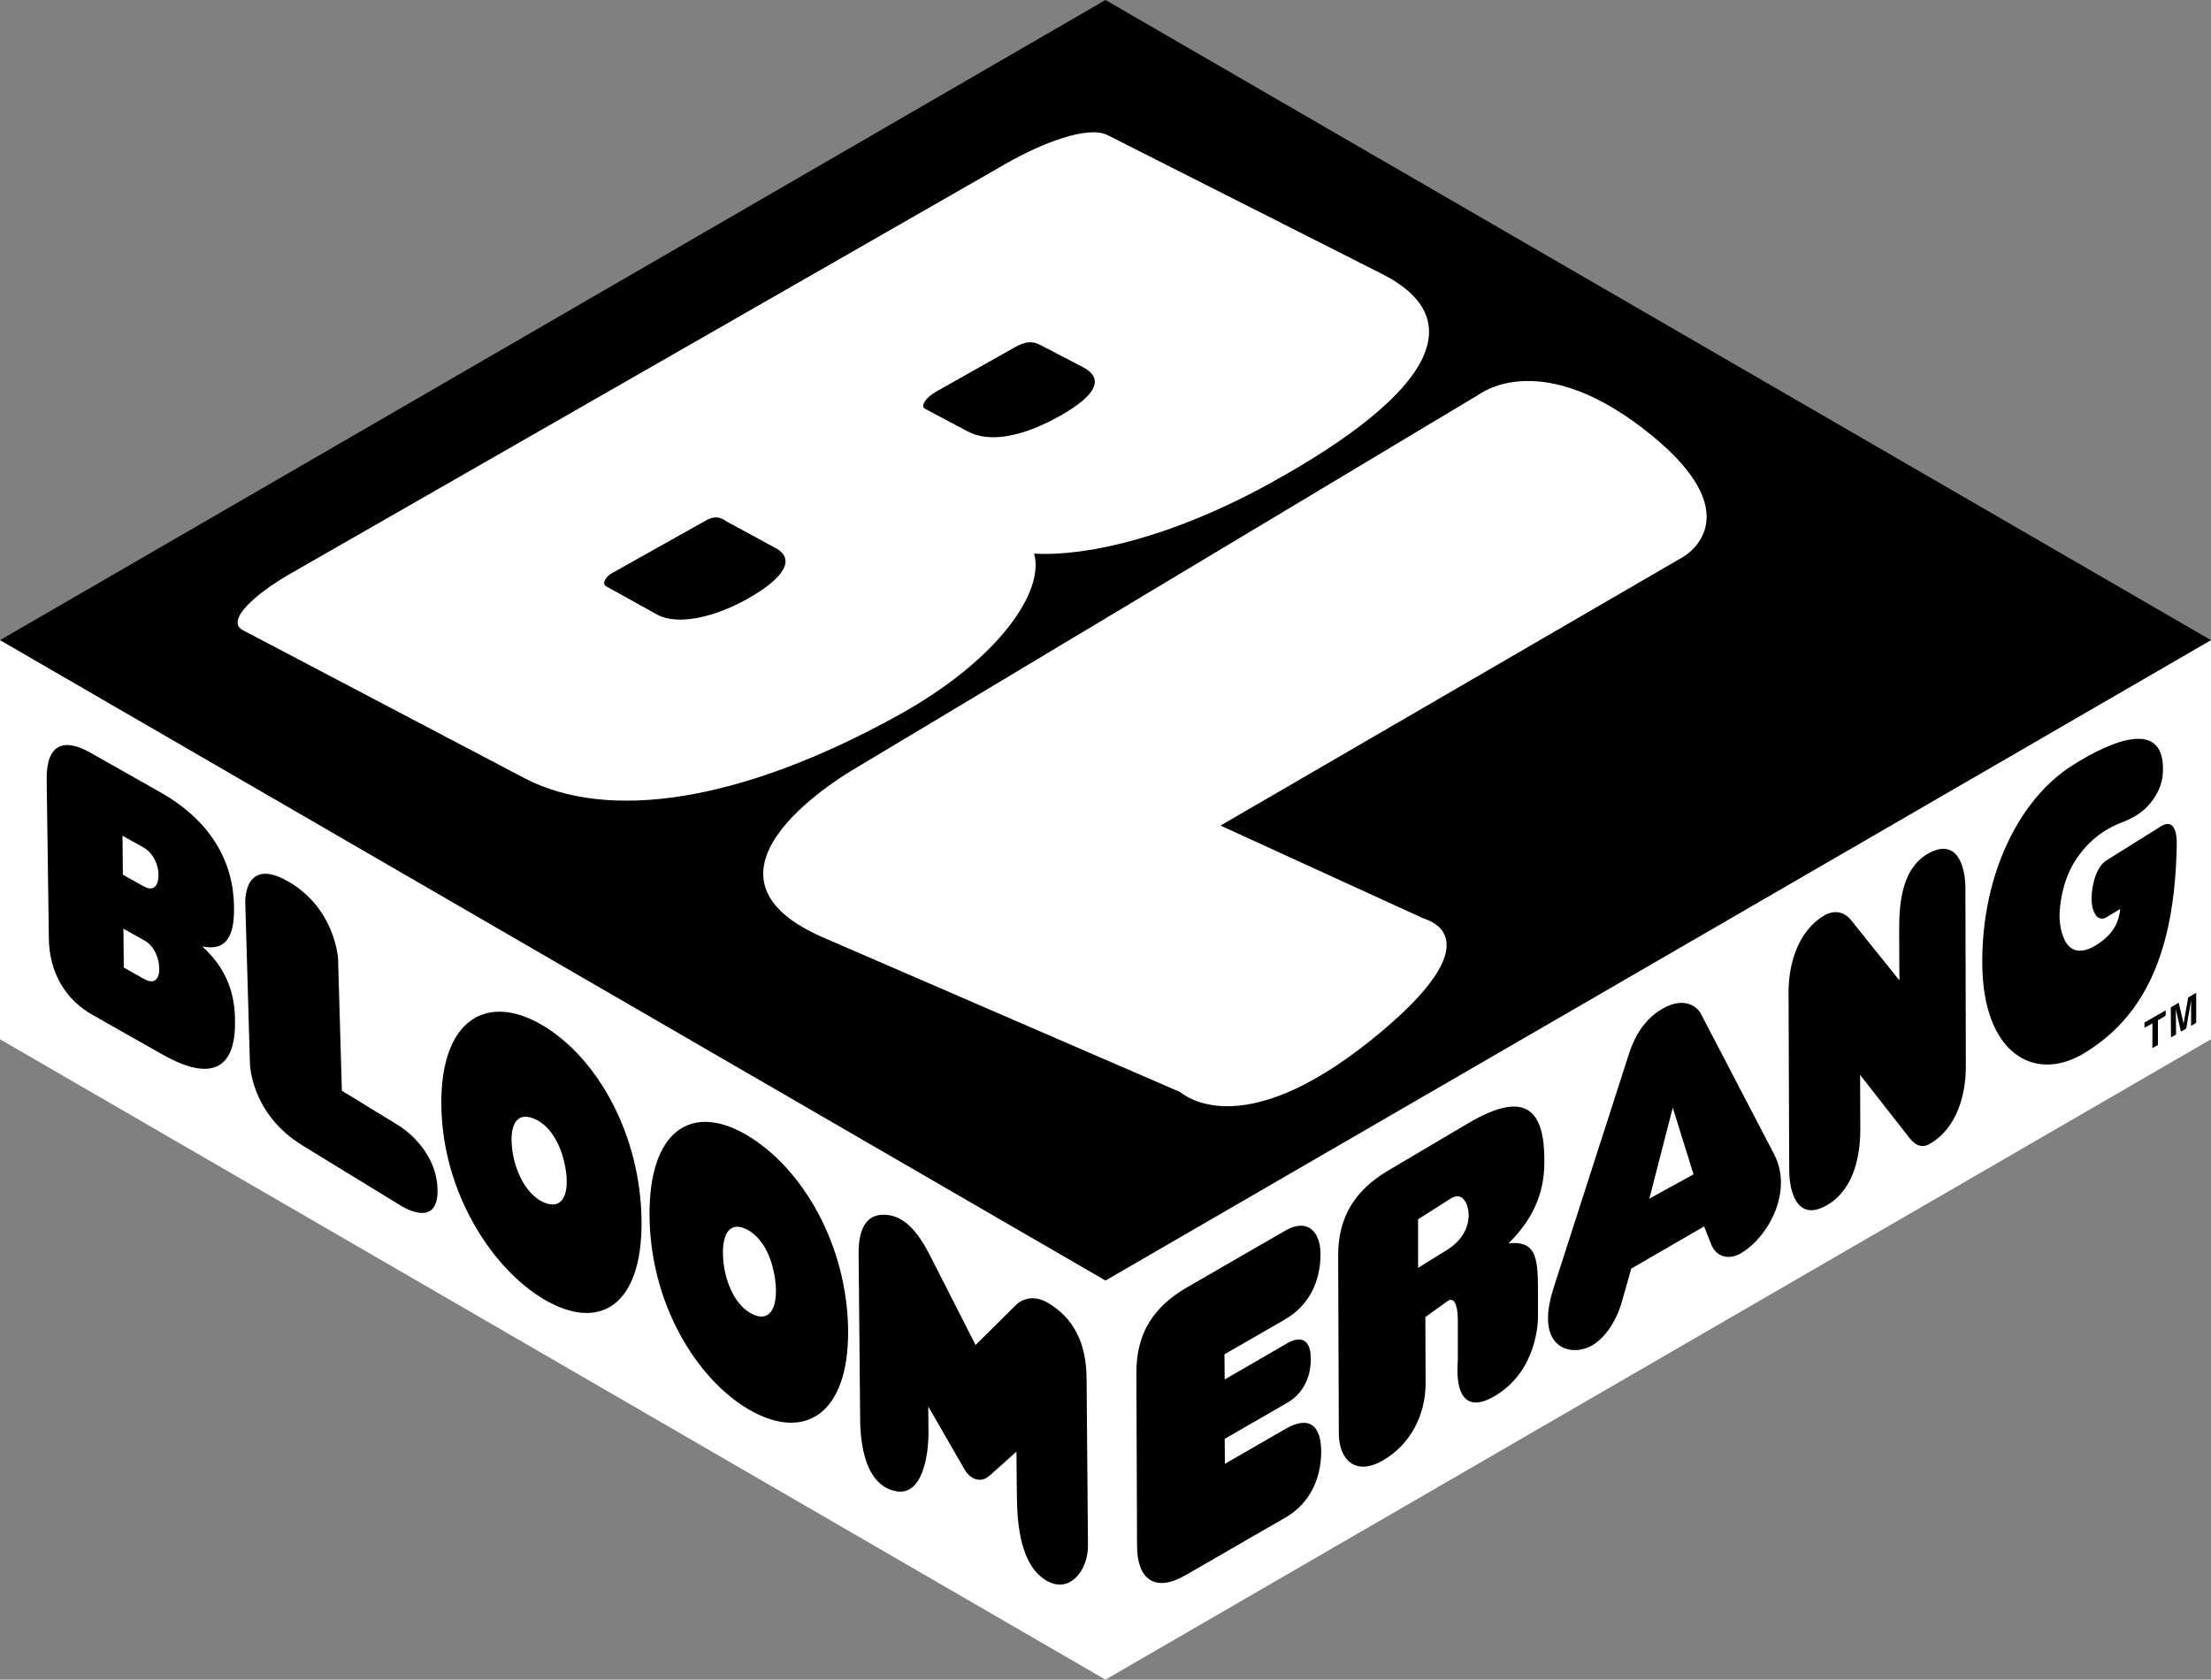
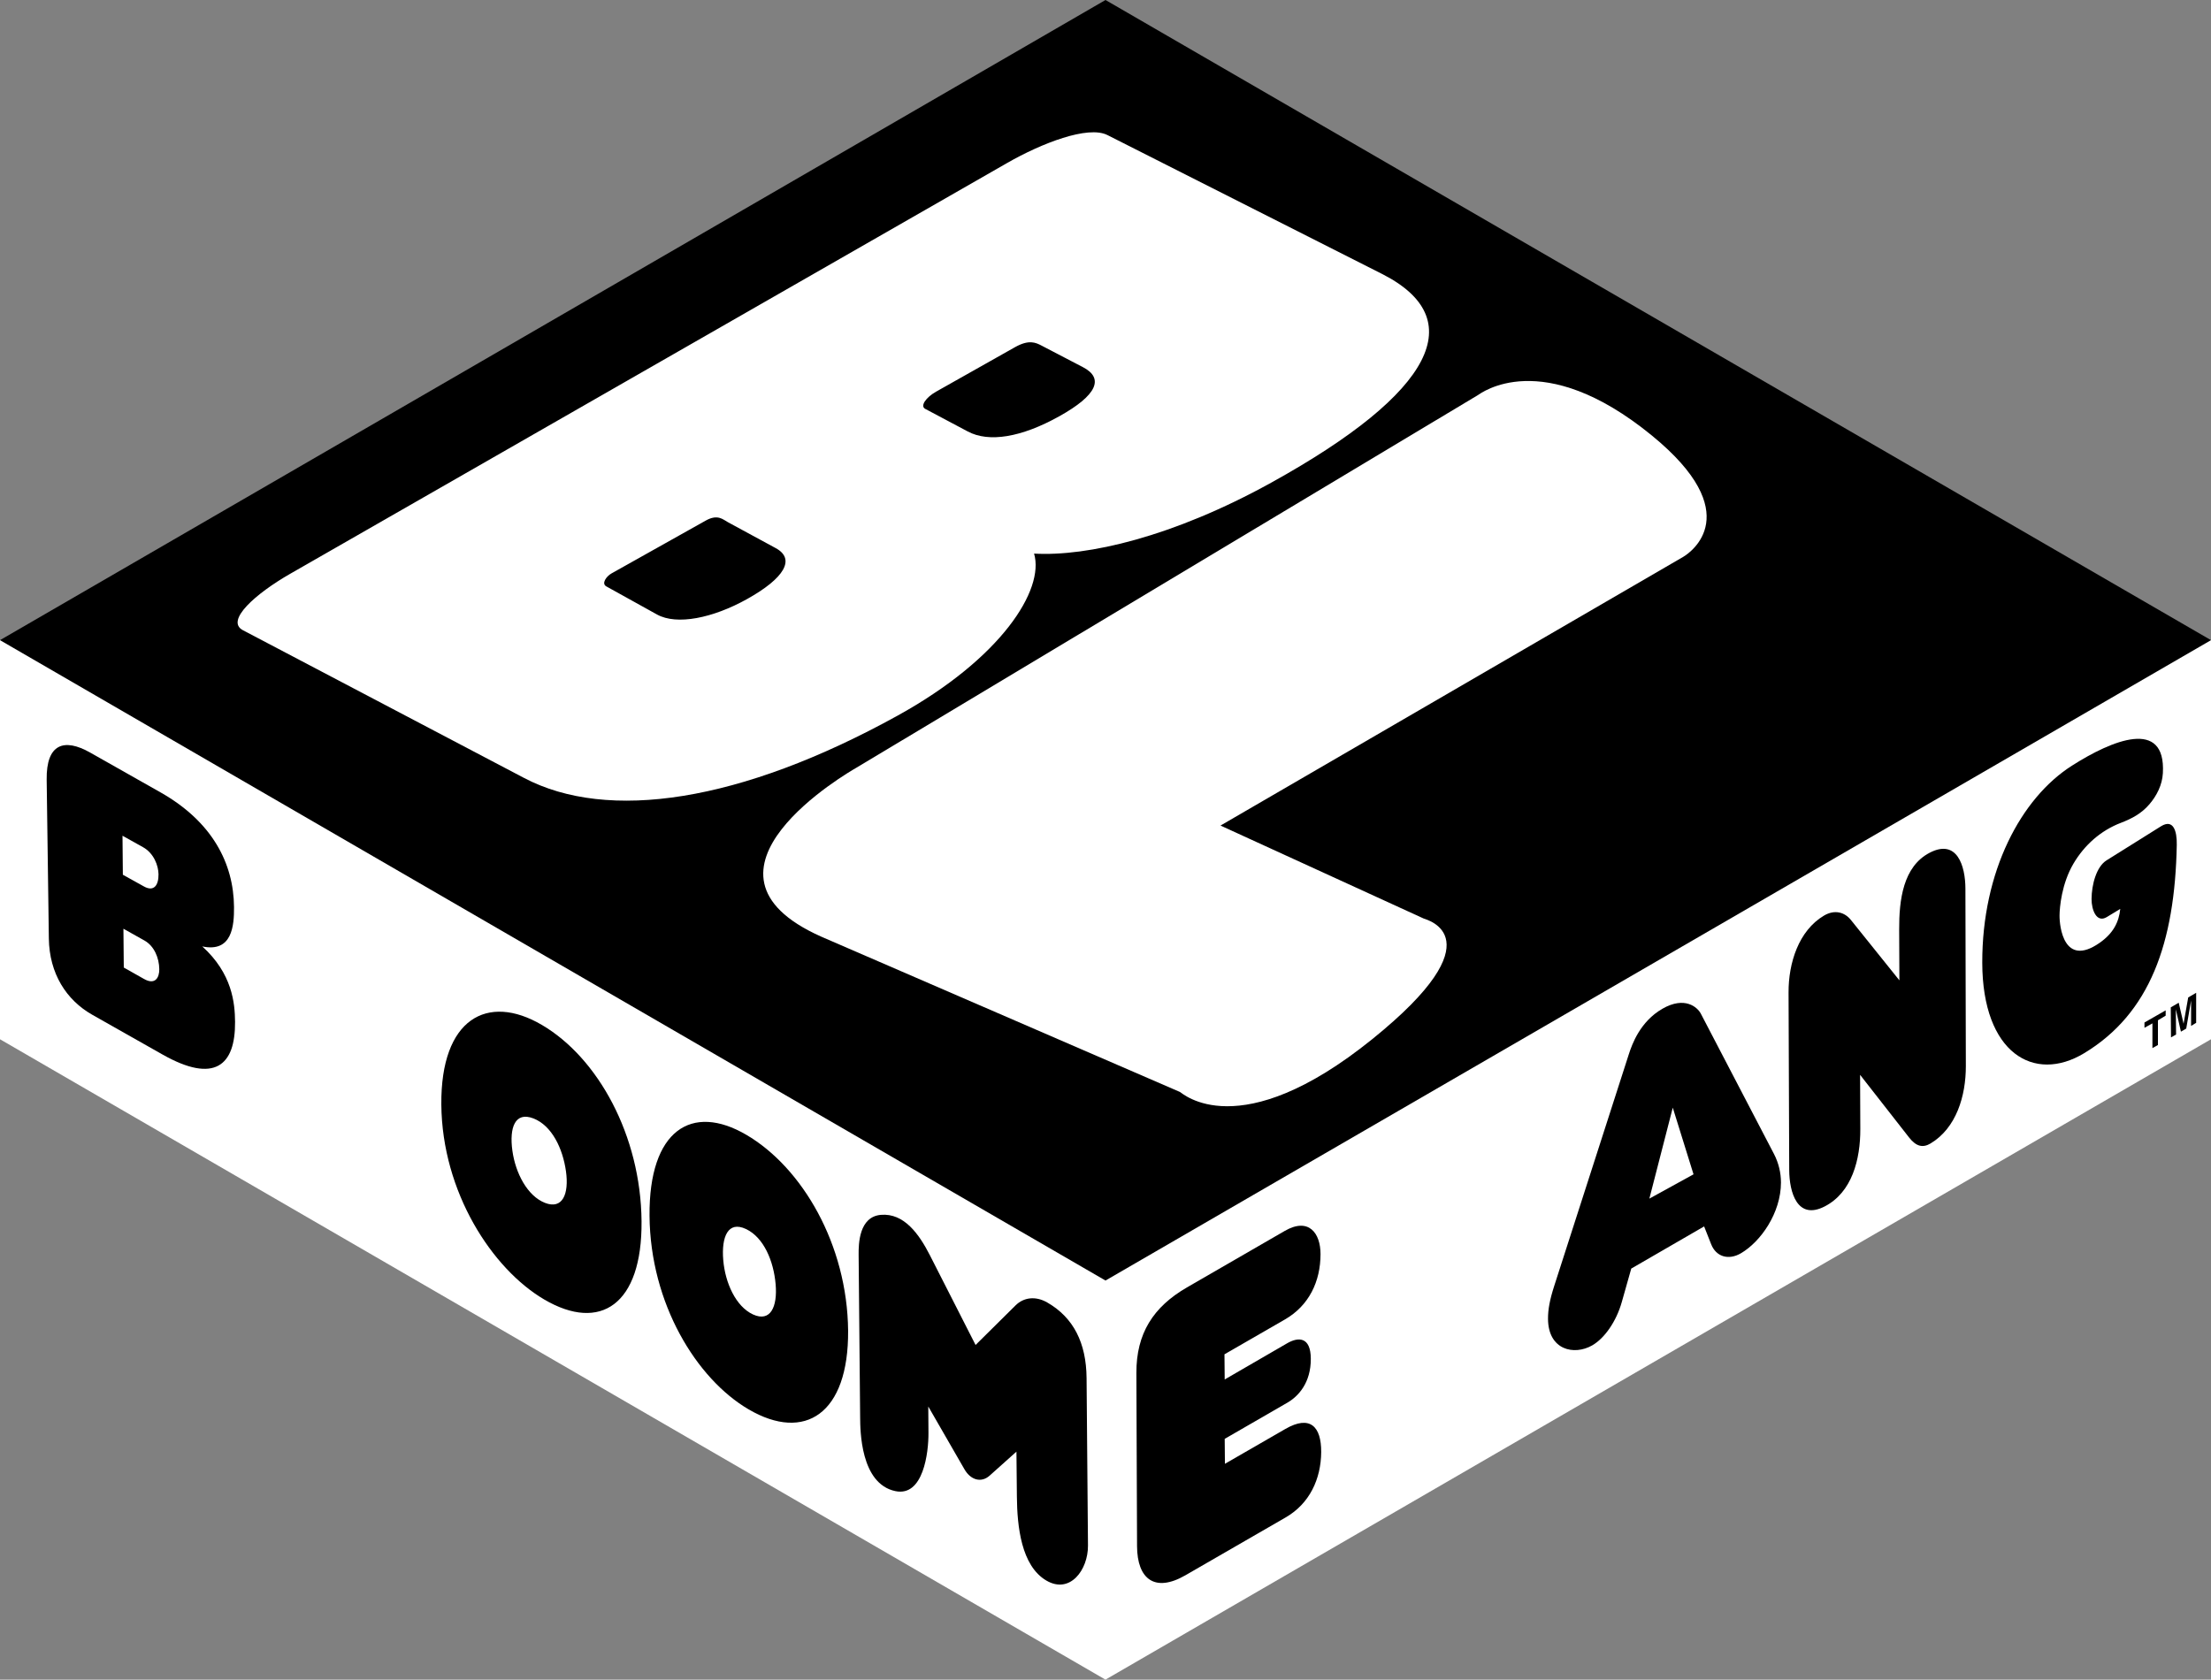
<svg xmlns="http://www.w3.org/2000/svg" version="1.1" width="390.472" height="296.695" viewBox="0,0,390.472,296.695">
  <rect x="0" y="0" width="390.472" height="296.695" fill="#808080" stroke="none" />
  <g transform="translate(-44.764,-31.653)">
    <g data-paper-data="{&quot;isPaintingLayer&quot;:true}" fill-rule="nonzero" stroke="none" stroke-linecap="butt" stroke-linejoin="miter" stroke-miterlimit="10" stroke-dasharray="" stroke-dashoffset="0" style="mix-blend-mode: normal">
      <path d="M435.236,144.731v70.499l-195.244,113.118l-195.228,-113.118v-70.499z" fill="#ffffff" stroke-width="0.538" />
      <path d="M240,31.653l195.236,113.078l-195.236,113.118l-195.236,-113.118z" fill="#000000" stroke-width="0.538" />
-       <path d="M316.378,260.637v3.626c0,0.468 0.012,9.575 -7.72,14.038c-7.67,4.427 -6.434,-5.967 -6.434,-6.395v-6.785c0,-3.86 -0.996,-4.228 -1.832,-3.626l-3.9,2.808l0.039,11.658c0.019,5.747 -2.788,10.971 -7.642,13.725c-4.687,2.659 -7.664,-0.078 -7.682,-4.874l-0.117,-31.312c-0.026,-6.89 2.987,-11.623 8.851,-15.09l14.115,-8.345c10.467,-6.188 13.425,-1.95 13.452,6.473c0.011,3.51 -0.469,8.968 -6.317,14.74c5.225,-0.547 5.186,3.08 5.186,9.357zM304.135,246.21c-0.017,-1.638 -0.962,-4.242 -3.159,-2.847l-5.771,3.666v8.578l5.069,-3.139c2.834,-1.755 3.882,-4.114 3.86,-6.259z" fill="#000000" stroke-width="0.538" />
      <path d="M271.656,249.084c4.223,-2.44 6.317,0.368 6.317,4.094c0,4.843 -2.039,9.099 -6.278,11.543l-10.684,6.16l0.039,4.446l11.035,-6.396c1.934,-1.121 4.154,-1.209 4.173,2.73c0.02,4.25 -2.198,6.643 -4.133,7.76l-11.074,6.395l0.039,4.406l10.684,-6.161c4.358,-2.513 6.349,-0.419 6.317,4.095c-0.034,4.765 -2.058,9.106 -6.278,11.541l-17.703,10.217c-5.382,3.106 -8.517,0.694 -8.539,-5.147l-0.117,-30.572c-0.027,-6.966 2.951,-11.674 8.929,-15.129z" fill="#000000" stroke-width="0.538" />
      <path d="M371.626,194.139l8.578,10.684l-0.039,-8.968c-0.023,-5.233 0.691,-11.129 5.381,-13.57c4.85,-2.524 6.308,2.333 6.318,6.317l0.077,31.351c0.013,5.3 -1.691,10.971 -6.239,13.686c-1.321,0.788 -2.506,0.58 -3.782,-1.053l-8.656,-11.073l0.039,9.553c0.022,5.391 -1.463,11.201 -6.277,13.686c-4.85,2.504 -6.263,-2.48 -6.278,-6.434l-0.117,-31.351c-0.019,-5.212 1.778,-10.908 6.238,-13.57c1.935,-1.155 3.701,-0.574 4.757,0.741z" fill="#000000" stroke-width="0.538" />
      <path d="M358.041,235.463c0.855,1.639 1.248,3.392 1.248,5.068c0,5.382 -3.59,10.485 -7.097,12.517c-2.146,1.244 -4.347,0.623 -5.225,-1.599l-1.248,-3.159l-12.867,7.447l-1.677,5.927c-0.967,3.418 -3.041,6.393 -5.225,7.643c-3.198,1.831 -7.769,0.818 -7.799,-4.68c-0.009,-1.638 0.301,-3.356 1.091,-5.809l13.18,-40.942c0.567,-1.761 1.992,-5.764 5.927,-8.032c3.981,-2.295 6.212,-0.241 6.785,0.858zM343.848,239.089l-3.665,-11.775l-4.134,16.065z" fill="#000000" stroke-width="0.538" />
      <path d="M419.211,192.203l-2.378,1.443c-1.831,1.111 -2.705,-1.326 -2.691,-3.197c0.02,-2.581 0.869,-5.708 2.651,-6.824l9.593,-6.004c2.202,-1.378 2.854,0.82 2.807,3.275c-0.331,17.314 -4.735,29.788 -16.377,36.809c-8.79,5.301 -17.937,0.04 -17.975,-15.987c-0.039,-16.104 6.824,-29.127 15.909,-34.859c6.981,-4.446 16.534,-8.423 15.988,1.364c-0.118,2.106 -1.087,3.982 -2.379,5.498c-1.399,1.642 -3.116,2.542 -5.03,3.275c-3.585,1.373 -6.46,3.945 -8.384,7.213c-2.093,3.557 -2.441,7.72 -2.457,9.125c-0.023,1.988 0.766,9.242 7.038,4.894c2.522,-1.749 3.45,-3.763 3.685,-6.025z" fill="#000000" stroke-width="0.538" />
      <path d="M432.616,207.024v5.303l-0.897,0.546v-3.626v-0.429v-0.43l-0.857,4.952l-0.936,0.547l-0.897,-3.939v0.429v0.429l0.039,3.588l-0.897,0.506l-0.04,-5.303l1.404,-0.819l0.858,3.704l0.818,-4.64zM427.23,210.124v0.936l-1.365,0.819v4.368l-0.975,0.546v-4.367l-1.404,0.779v-0.936z" fill="#000000" stroke-width="0.538" />
      <g fill="#000000">
        <path d="M224.108,262.247c1.446,-1.433 3.542,-1.704 5.597,-0.524c4.657,2.673 6.901,7.168 6.953,13.361l0.248,29.571c0.036,4.295 -3.167,8.64 -7.346,6.193c-4.453,-2.608 -5.159,-9.596 -5.21,-14.81l-0.078,-7.964l-4.728,4.232c-1.495,1.338 -3.359,0.784 -4.455,-1.119l-6.387,-11.088l0.033,4.679c0.024,3.463 -0.906,11.304 -5.842,10.27c-6.197,-1.298 -6.203,-10.815 -6.224,-12.999l-0.268,-28.749c-0.018,-1.926 0.065,-6.722 3.934,-7.053c4.086,-0.349 6.751,3.402 8.663,7.158l8.057,15.829z" stroke-width="0.538" />
        <path d="M158.064,247.395c0.125,14.715 -7.283,19.617 -17.191,13.8c-9.2,-5.401 -18.036,-18.968 -18.168,-34.432c-0.13,-15.178 8.138,-19.709 17.755,-14.068c9.873,5.792 17.476,19.485 17.605,34.699zM144.718,238.567c-0.564,-4.057 -2.501,-8.102 -5.765,-9.36c-3.226,-1.243 -4.267,1.616 -3.7,5.708c0.552,3.987 2.661,8.006 5.763,9.217c3.103,1.211 4.256,-1.577 3.702,-5.565z" stroke-width="0.538" />
        <path d="M194.545,266.701c0.107,14.716 -7.667,19.702 -17.568,13.907c-9.207,-5.388 -17.37,-18.673 -17.503,-34.175c-0.13,-15.178 7.469,-19.96 17.09,-14.327c9.901,5.797 17.836,19.416 17.981,34.594zM181.744,258.501c-0.359,-4.114 -2.094,-8.281 -5.266,-9.764c-3.134,-1.465 -4.329,1.371 -3.986,5.484c0.337,4.044 2.222,8.227 5.264,9.622c3.042,1.395 4.34,-1.302 3.988,-5.342z" stroke-width="0.538" />
        <path d="M86.277,212.156c0.062,7.714 -3.632,10.964 -12.799,5.776l-12.408,-7.022c-4.603,-2.605 -7.594,-7.299 -7.679,-13.47l-0.385,-28.057c-0.088,-6.384 3.102,-7.386 7.68,-4.795l12.408,7.021c9.154,5.18 12.937,12.548 12.998,20.263c0.027,3.321 -0.33,8.073 -5.604,6.959c5.292,4.793 5.761,10.004 5.788,13.325zM72.757,186.081c-0.021,-1.499 -0.797,-3.696 -2.742,-4.783l-3.617,-2.02l0.063,6.892l3.744,2.08c1.726,0.958 2.579,-0.206 2.552,-2.17zM72.893,202.832c-0.027,-1.963 -0.888,-4.072 -2.619,-5.044l-3.712,-2.083l0.063,6.857l3.586,2.023c1.964,1.108 2.704,-0.254 2.684,-1.753z" stroke-width="0.538" />
-         <path d="M115.585,244.646l-17.382,-10.644c-9.099,-5.572 -9.293,-14.247 -9.302,-14.584l-0.823,-28.426c-0.012,-0.405 -0.069,-8.333 8.038,-3.368c7.699,4.715 8.34,13 8.352,13.405l0.674,23.295l10.032,6.144c0.292,0.178 6.649,4.072 6.857,11.229c0.205,7.09 -6.155,3.129 -6.446,2.95z" stroke-width="0.265" />
      </g>
      <g fill="#ffffff">
        <path d="M240.337,55.508l48.474,24.519c15.565,7.873 9.466,20.849 -19.588,36.908c-17.278,9.55 -32.405,13.049 -41.837,12.506c1.89,6.378 -5.803,18.518 -24.091,28.616c-27.825,15.364 -51.213,18.775 -65.967,11.02l-49.655,-26.098c-3.205,-1.685 2.284,-6.499 8.337,-9.968l126.635,-72.576c6.034,-3.458 14.252,-6.666 17.692,-4.926zM224.011,92.982l-13.927,7.854c-1.805,1.018 -2.861,2.541 -1.924,3.039l7.527,4c3.722,1.978 9.438,1.052 16.147,-2.687c6.692,-3.73 7.946,-6.716 4.184,-8.677l-7.292,-3.802c-1.054,-0.549 -2.245,-1.12 -4.715,0.273zM151.84,135.233l8.954,4.967c3.489,1.935 9.852,0.649 15.922,-2.738c6.584,-3.673 8.587,-7.065 5.046,-8.986l-8.461,-4.591c-0.863,-0.468 -1.781,-1.466 -3.908,-0.272l-16.63,9.328c-0.926,0.52 -1.825,1.792 -0.924,2.292z" stroke-width="0.538" />
        <path d="M189.801,197.105c-25.734,-11.459 4.976,-29.127 6.16,-29.814l109.813,-65.851c0.444,-0.258 11.308,-8.727 30.723,7.148c16.779,13.719 6.922,20.62 5.502,21.446l-81.689,47.447l35.908,16.434c0.413,0.184 13.225,3.287 -9.128,21.313c-23.519,18.966 -33.538,9.49 -33.95,9.307z" stroke-width="0.265" />
      </g>
    </g>
  </g>
</svg>